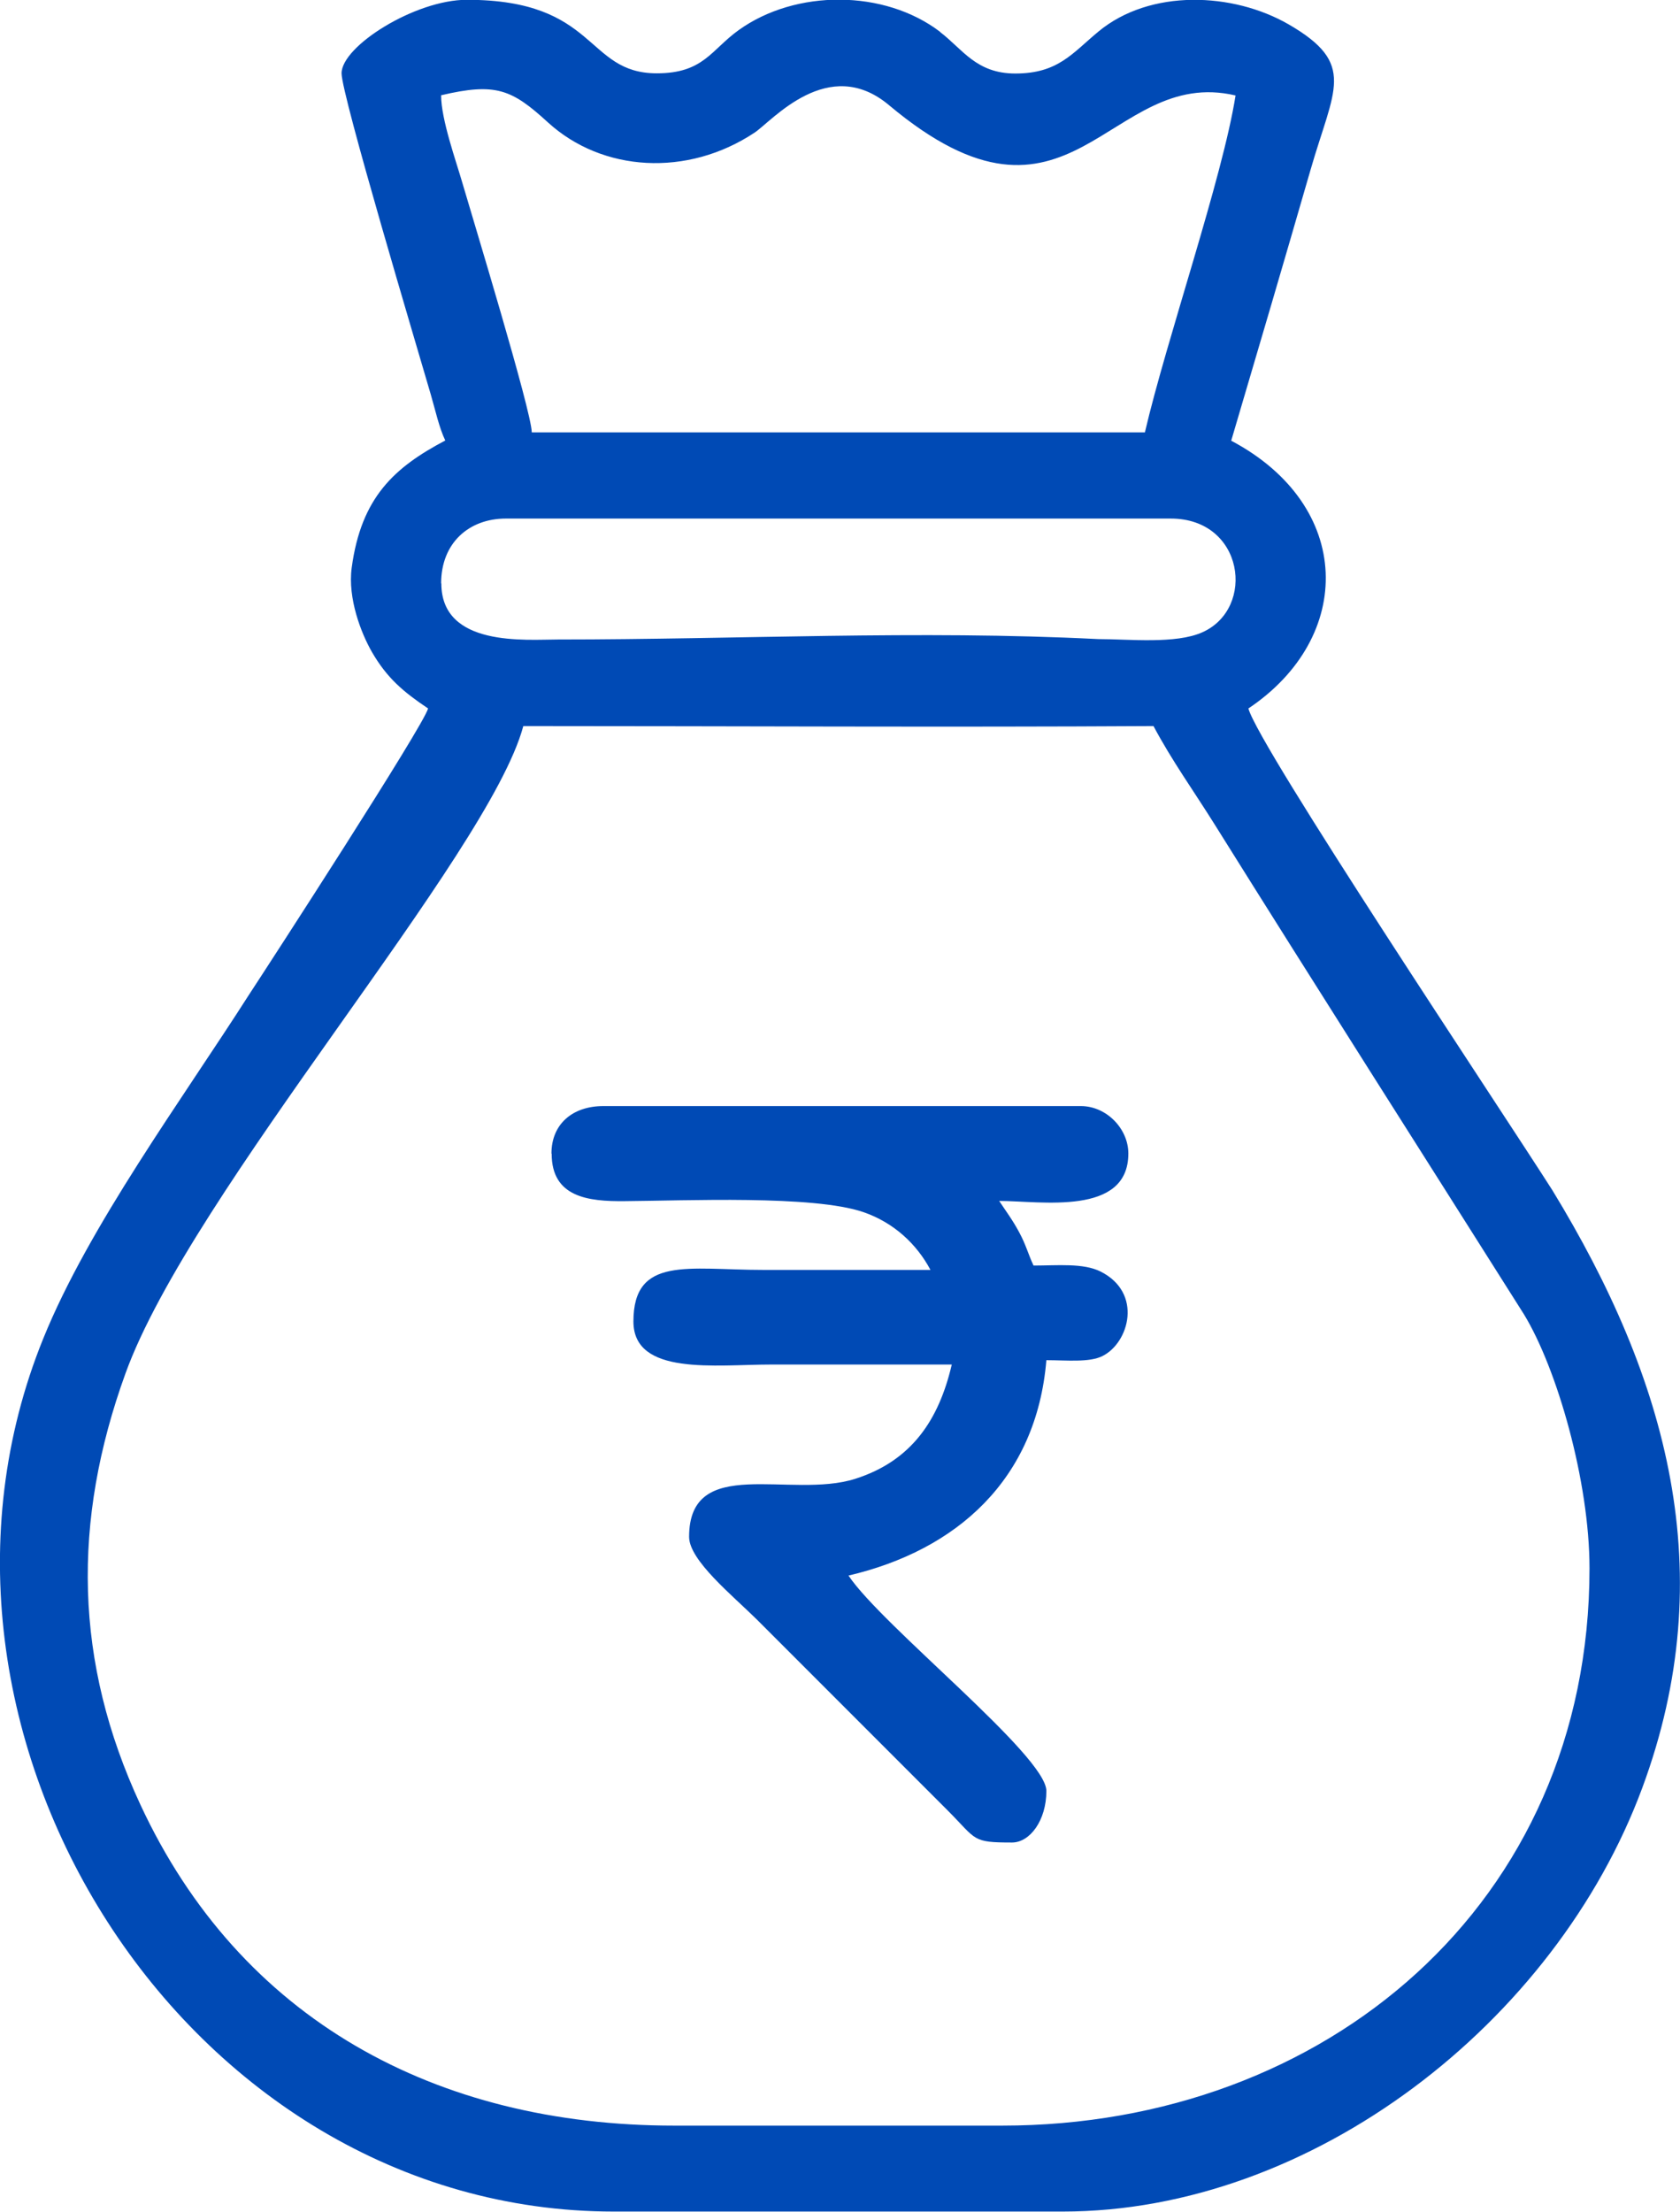
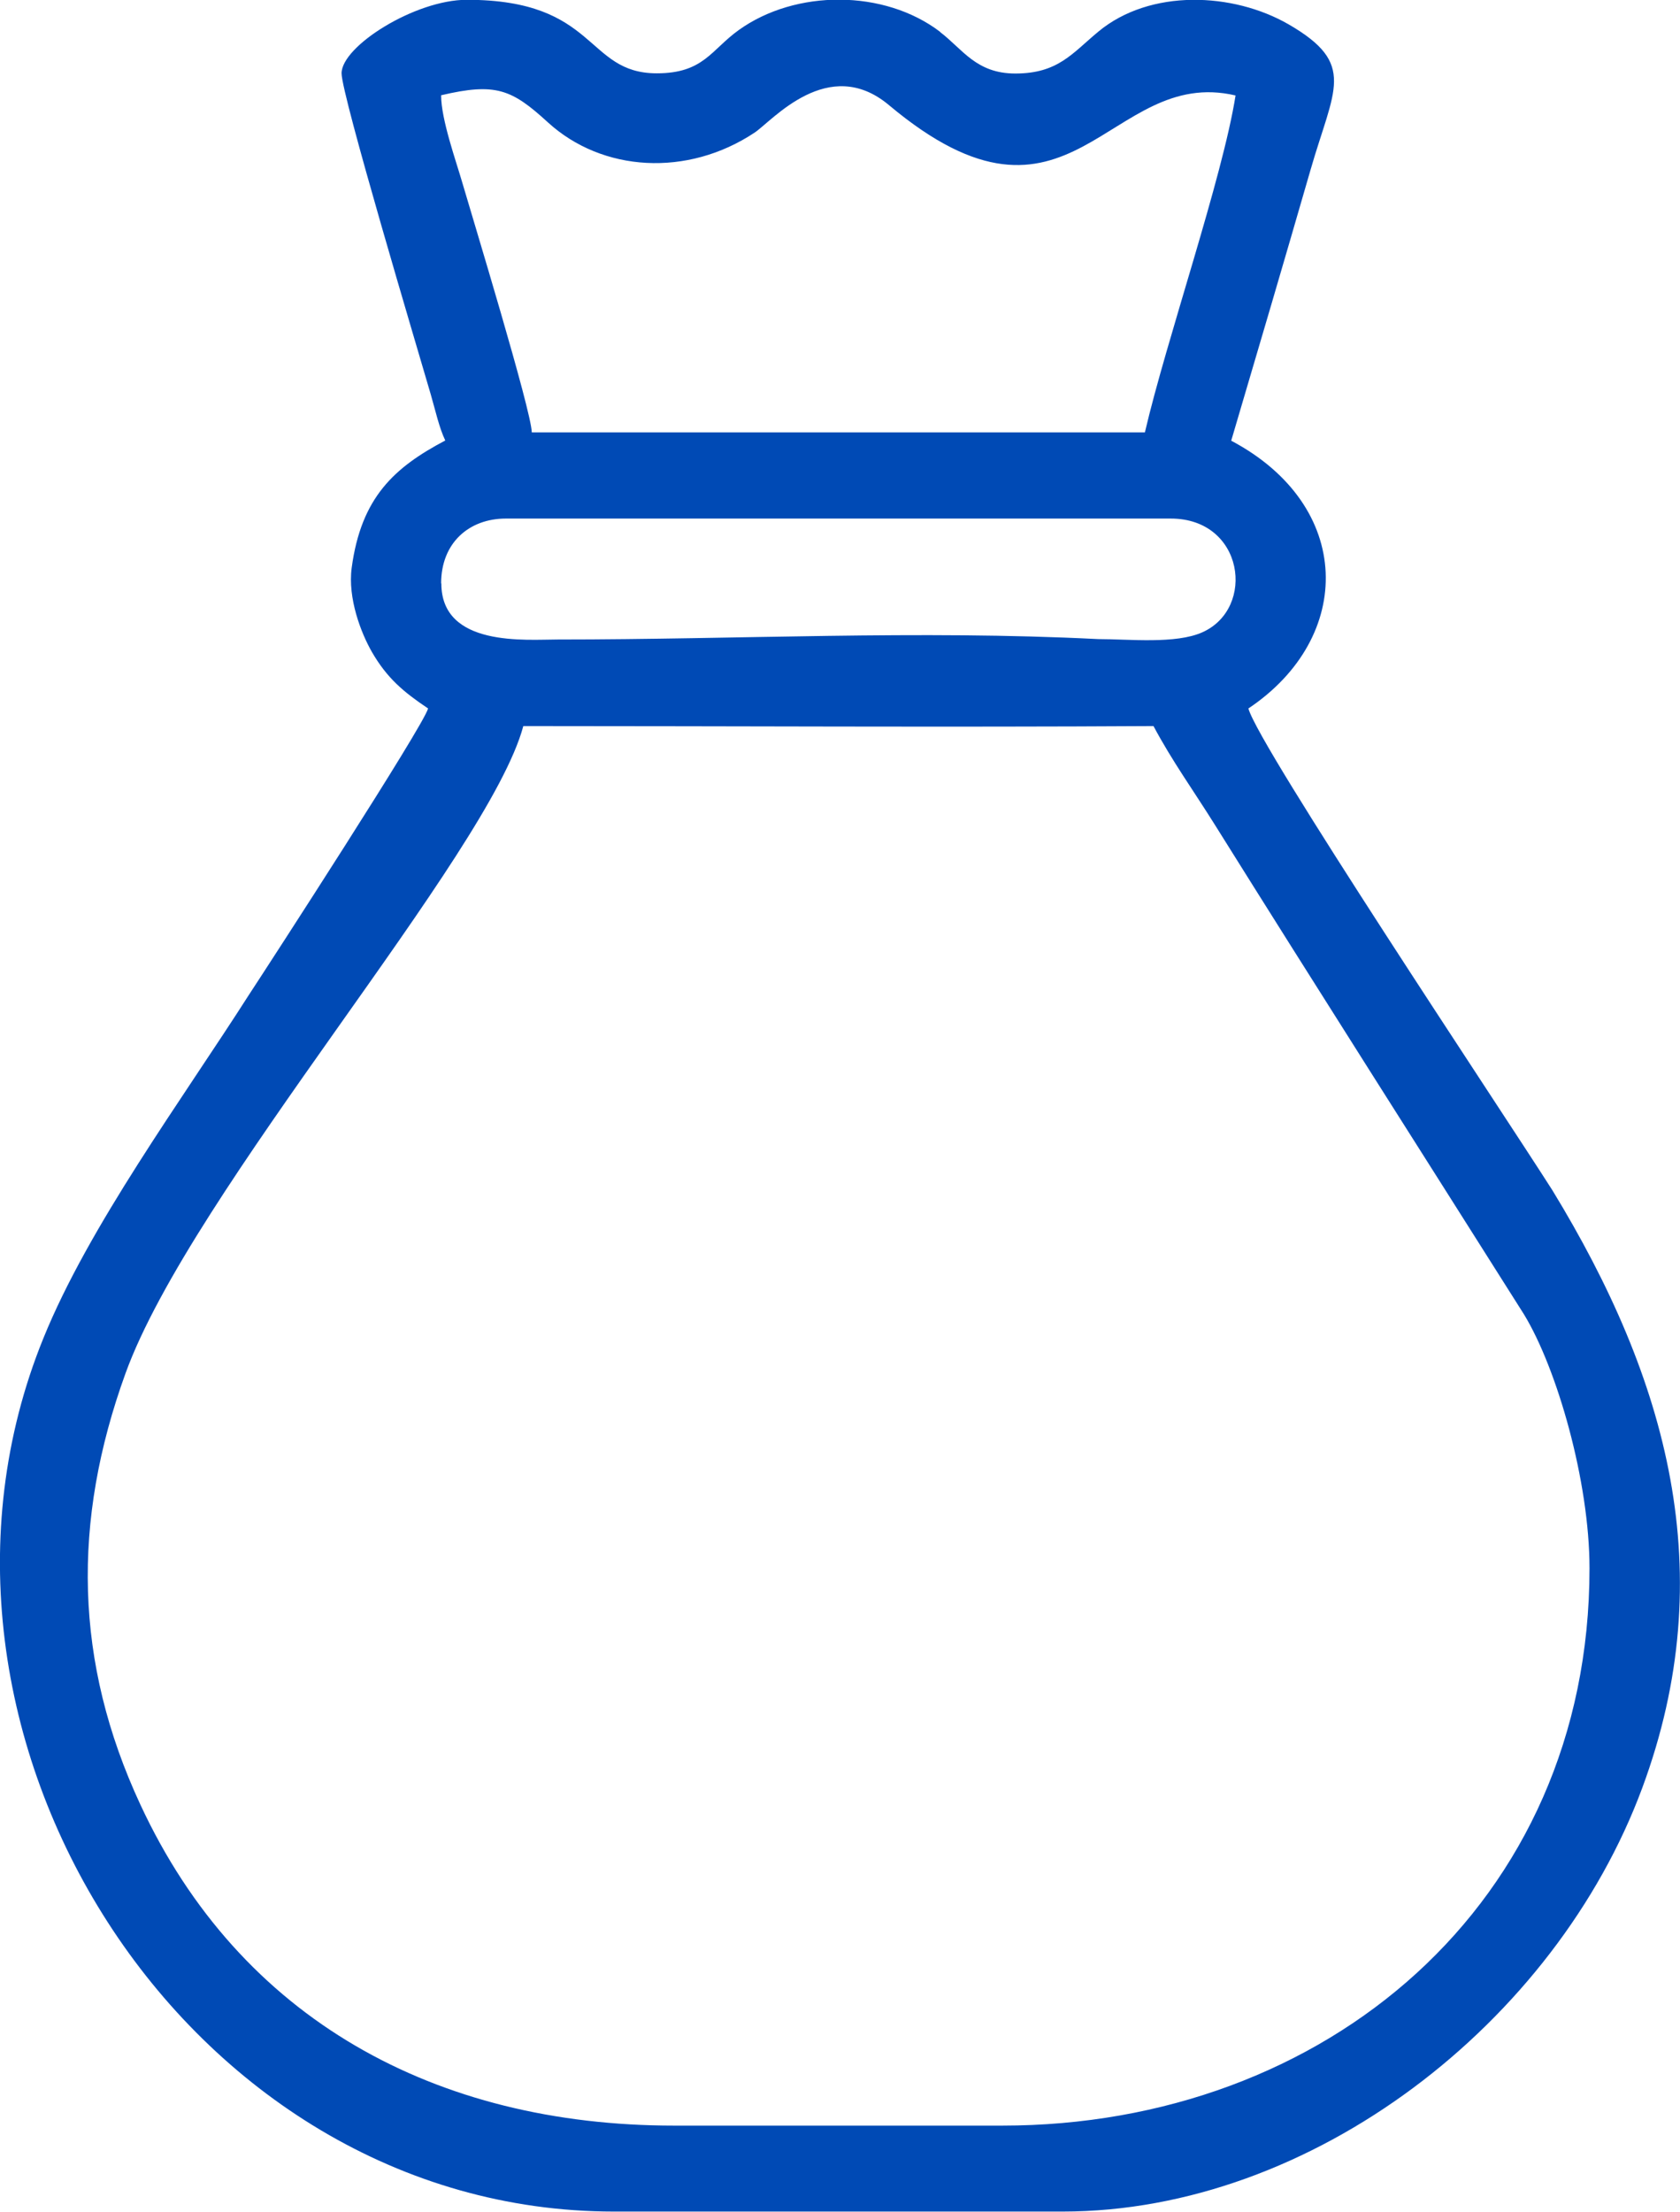
<svg xmlns="http://www.w3.org/2000/svg" xml:space="preserve" width="9.653mm" height="12.702mm" version="1.1" style="shape-rendering:geometricPrecision; text-rendering:geometricPrecision; image-rendering:optimizeQuality; fill-rule:evenodd; clip-rule:evenodd" viewBox="0 0 81.16 106.8">
  <defs>
    <style type="text/css">
   
    .fil0 {fill:#004ab5}
   
  </style>
  </defs>
  <g id="Layer_x0020_1">
    <g id="_1650160171776">
      <path class="fil0" d="M21.31 28.17c0,-1.95 1.34,-3.13 3.13,-3.13l32.12 0c3.54,0 4.12,4.33 1.53,5.49 -1.29,0.58 -3.55,0.33 -5.04,0.33 -8.69,-0.44 -17.41,0.02 -26.1,0.02 -1.54,0 -5.63,0.38 -5.63,-2.71zm34.41 6.88c0.9,1.69 1.94,3.13 2.96,4.76 4.94,7.9 9.96,15.77 14.94,23.65 1.6,2.62 3.17,8.07 3.17,12.27 0,16.24 -12.81,26.91 -28.37,26.91l-15.85 0c-11.51,0 -20.97,-5.12 -25.79,-15.5 -3.2,-6.88 -3.31,-13.67 -0.72,-20.82 3.18,-8.79 17.55,-25.02 19.22,-31.26 10.15,0 20.3,0.06 30.45,0zm-10.3 -33.5c1.09,0.83 1.74,2 3.63,2 2.07,0 2.75,-0.98 4.02,-2.03 2.49,-2.06 6.49,-1.9 9.19,-0.34 3.3,1.91 2.18,3.1 1.05,7.03 -1.26,4.36 -2.54,8.71 -3.83,13.07 5.93,3.14 5.96,9.5 0.83,12.93 0.5,1.85 12.14,19.27 14.69,23.27 5.56,9.11 8.18,18.48 4.34,28.85 -4.2,11.34 -15.96,20.46 -28,20.46l-21.69 0c-20.75,0 -35.26,-23.21 -27.56,-42.16 2.19,-5.41 6.72,-11.56 9.92,-16.57 1.09,-1.66 8.45,-13.01 8.67,-13.85 -1.19,-0.8 -1.98,-1.46 -2.71,-2.72 -0.53,-0.92 -1.18,-2.6 -0.98,-4.08 0.46,-3.4 2.06,-4.84 4.52,-6.14 -0.3,-0.63 -0.47,-1.43 -0.7,-2.22 -0.66,-2.27 -4.31,-14.46 -4.31,-15.51 0,-1.31 3.55,-3.55 6.05,-3.55 6.35,0 5.71,3.55 9.18,3.55 2.26,0 2.62,-1.13 3.96,-2.09 2.75,-1.97 7.03,-1.97 9.73,0.09zm-24.11 3.05c2.64,-0.62 3.41,-0.29 5.16,1.31 2.63,2.4 6.74,2.65 9.99,0.49 0.85,-0.57 3.56,-3.78 6.49,-1.32 8.83,7.4 10.56,-1.92 16.74,-0.47 -0.63,3.99 -3.34,11.8 -4.38,16.27l-29.62 0c-0.02,-1.05 -2.85,-10.32 -3.36,-12.07 -0.29,-1.01 -1.02,-3.04 -1.02,-4.2z" />
-       <path class="fil0" d="M26.65 55.71c0,2.1 1.76,2.31 3.53,2.29 2.94,-0.02 9.11,-0.3 11.53,0.53 1.48,0.51 2.58,1.55 3.24,2.79 -2.7,0 -5.41,0 -8.11,0 -3.59,0 -6.24,-0.69 -6.24,2.49 0,2.64 3.97,2.08 6.65,2.08 2.91,0 5.82,0 8.73,0 -0.62,2.66 -1.93,4.65 -4.67,5.52 -3.13,0.99 -8.02,-1.2 -8.02,2.8 0,1.14 2.11,2.84 3.28,4l9.25 9.25c1.38,1.39 1.13,1.51 3.07,1.51 0.86,0 1.66,-1.06 1.66,-2.49 0,-1.7 -7.93,-7.96 -9.56,-10.4 5.22,-1.22 9.08,-4.63 9.56,-10.4 0.96,0 2.08,0.12 2.71,-0.2 1.29,-0.64 1.96,-3.05 -0.09,-4.08 -0.84,-0.42 -2.08,-0.29 -3.24,-0.29 -0.26,-0.55 -0.36,-0.99 -0.69,-1.6 -0.32,-0.6 -0.64,-1.02 -0.97,-1.52 1.99,0 6.24,0.75 6.24,-2.29 0,-1.21 -1.07,-2.29 -2.29,-2.29l-23.08 0c-1.47,0 -2.5,0.86 -2.5,2.29z" />
    </g>
  </g>
</svg>